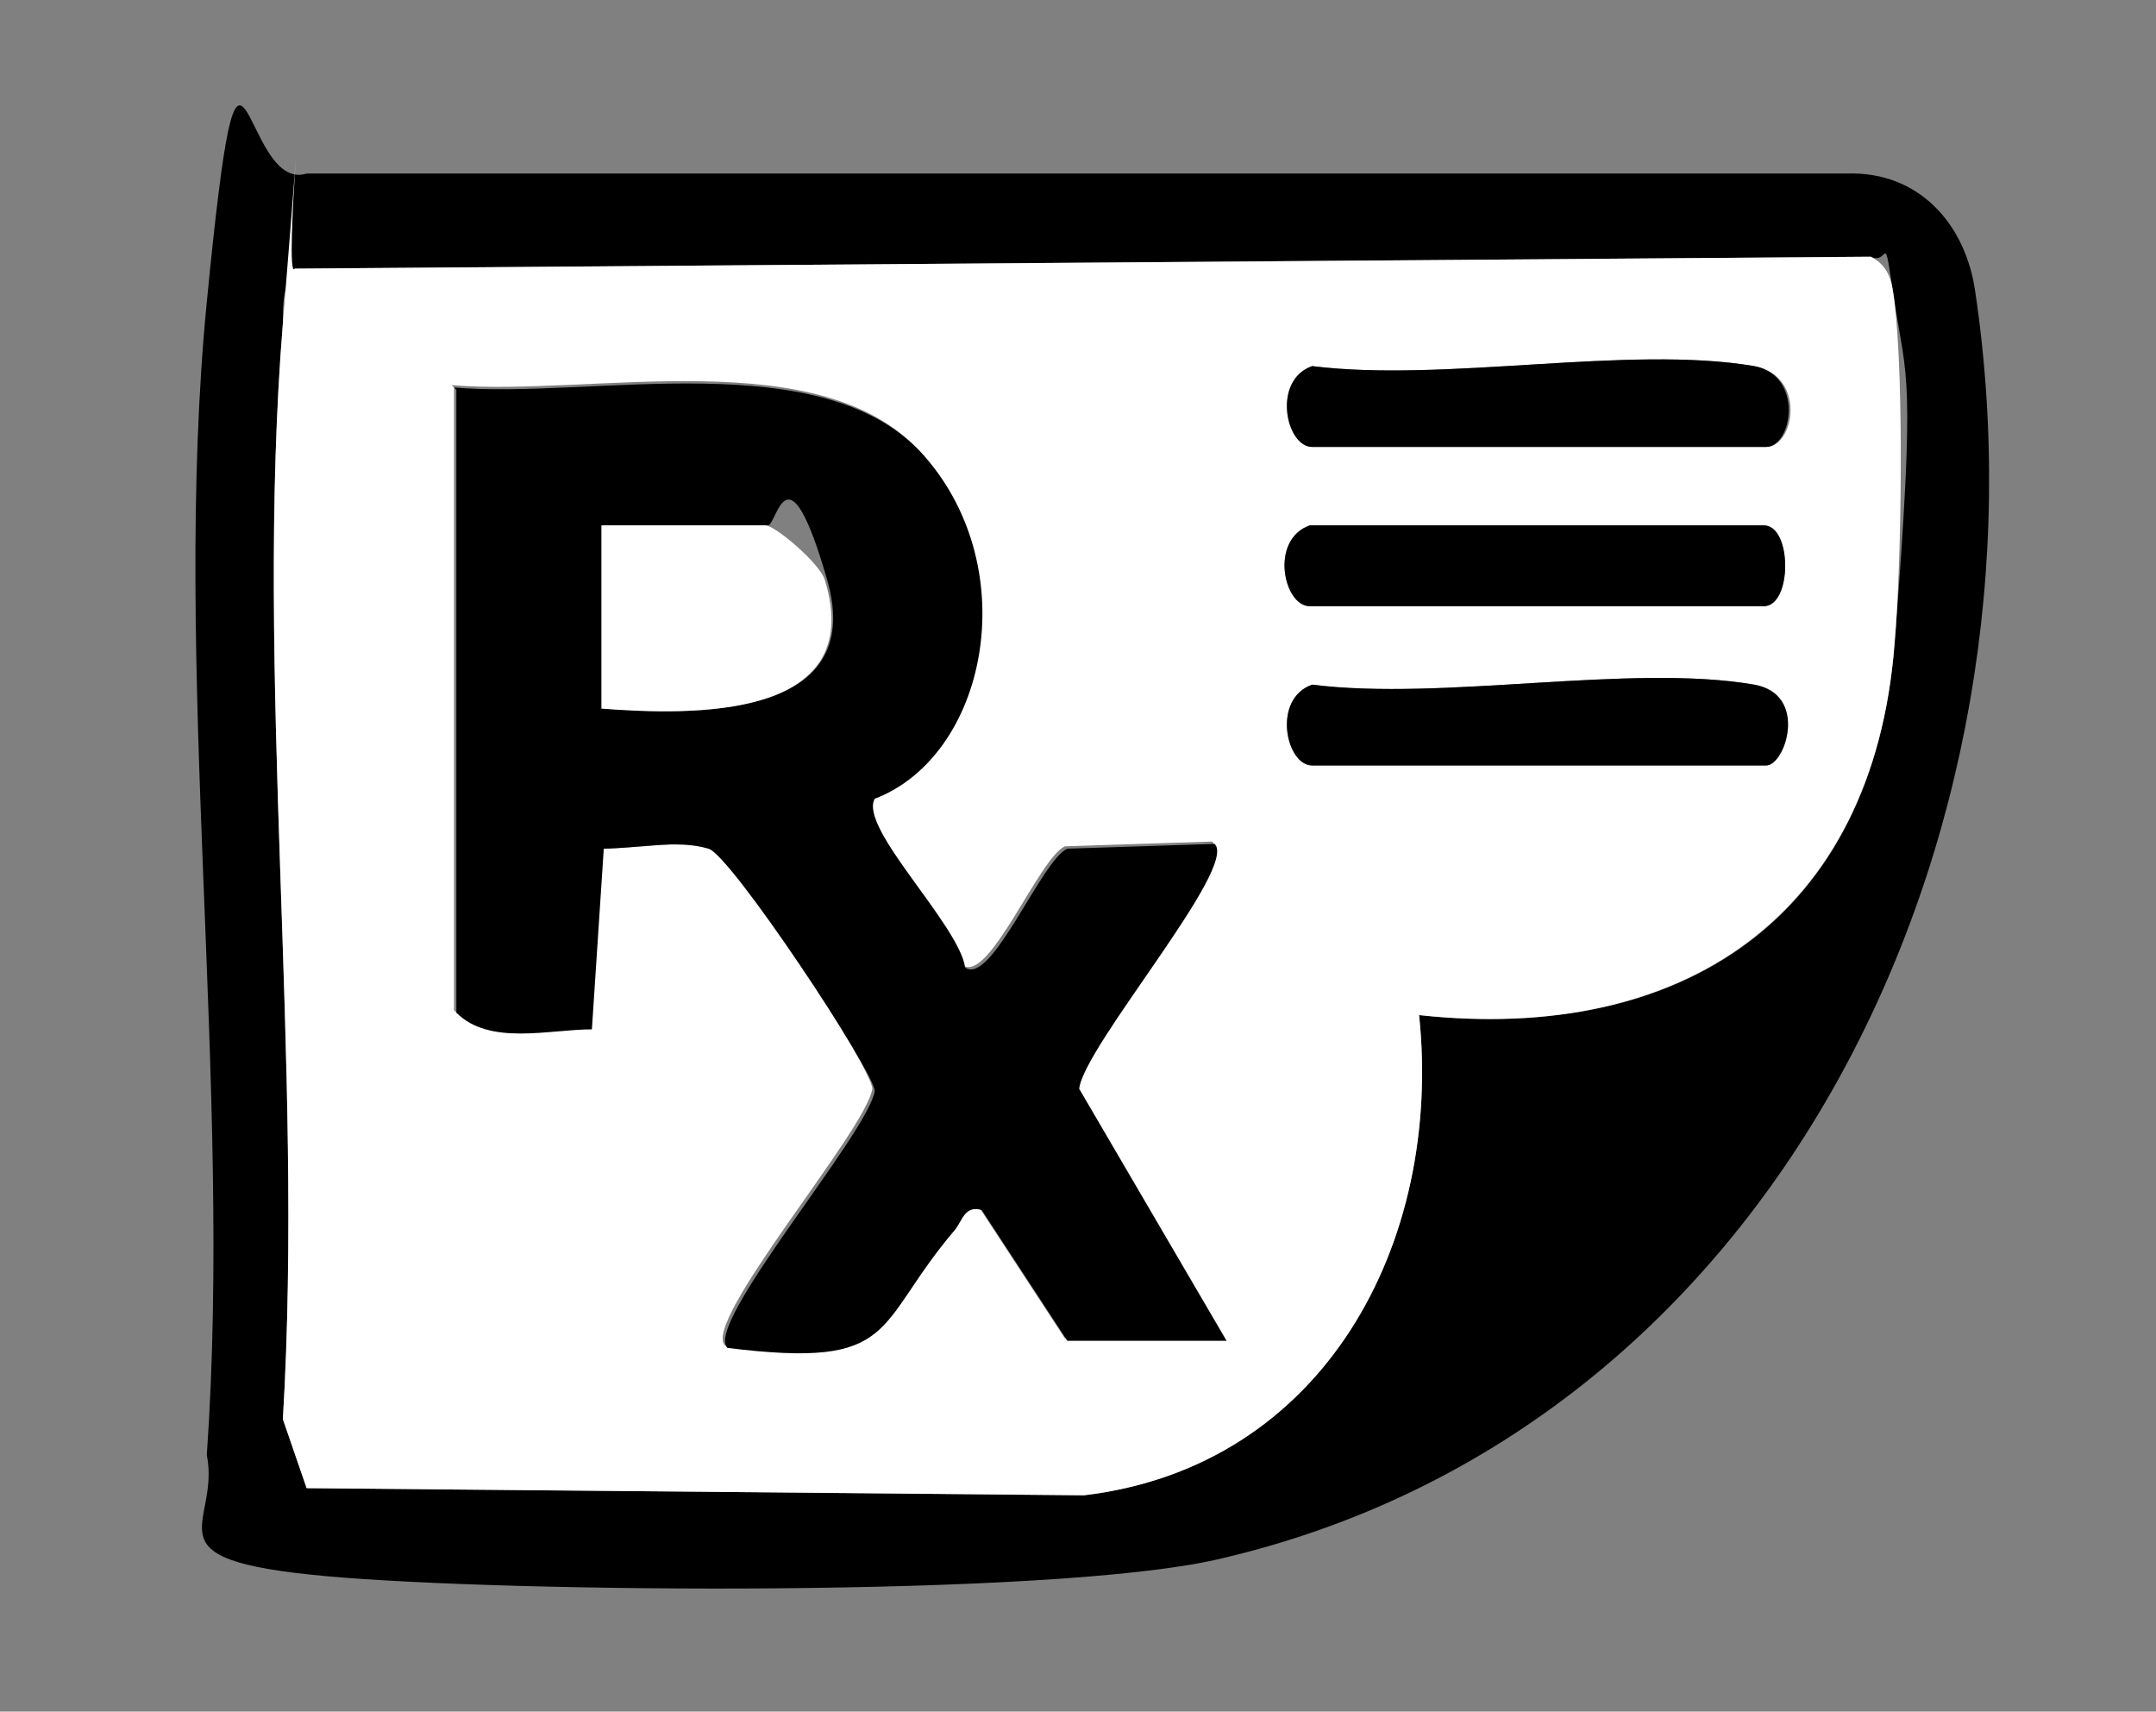
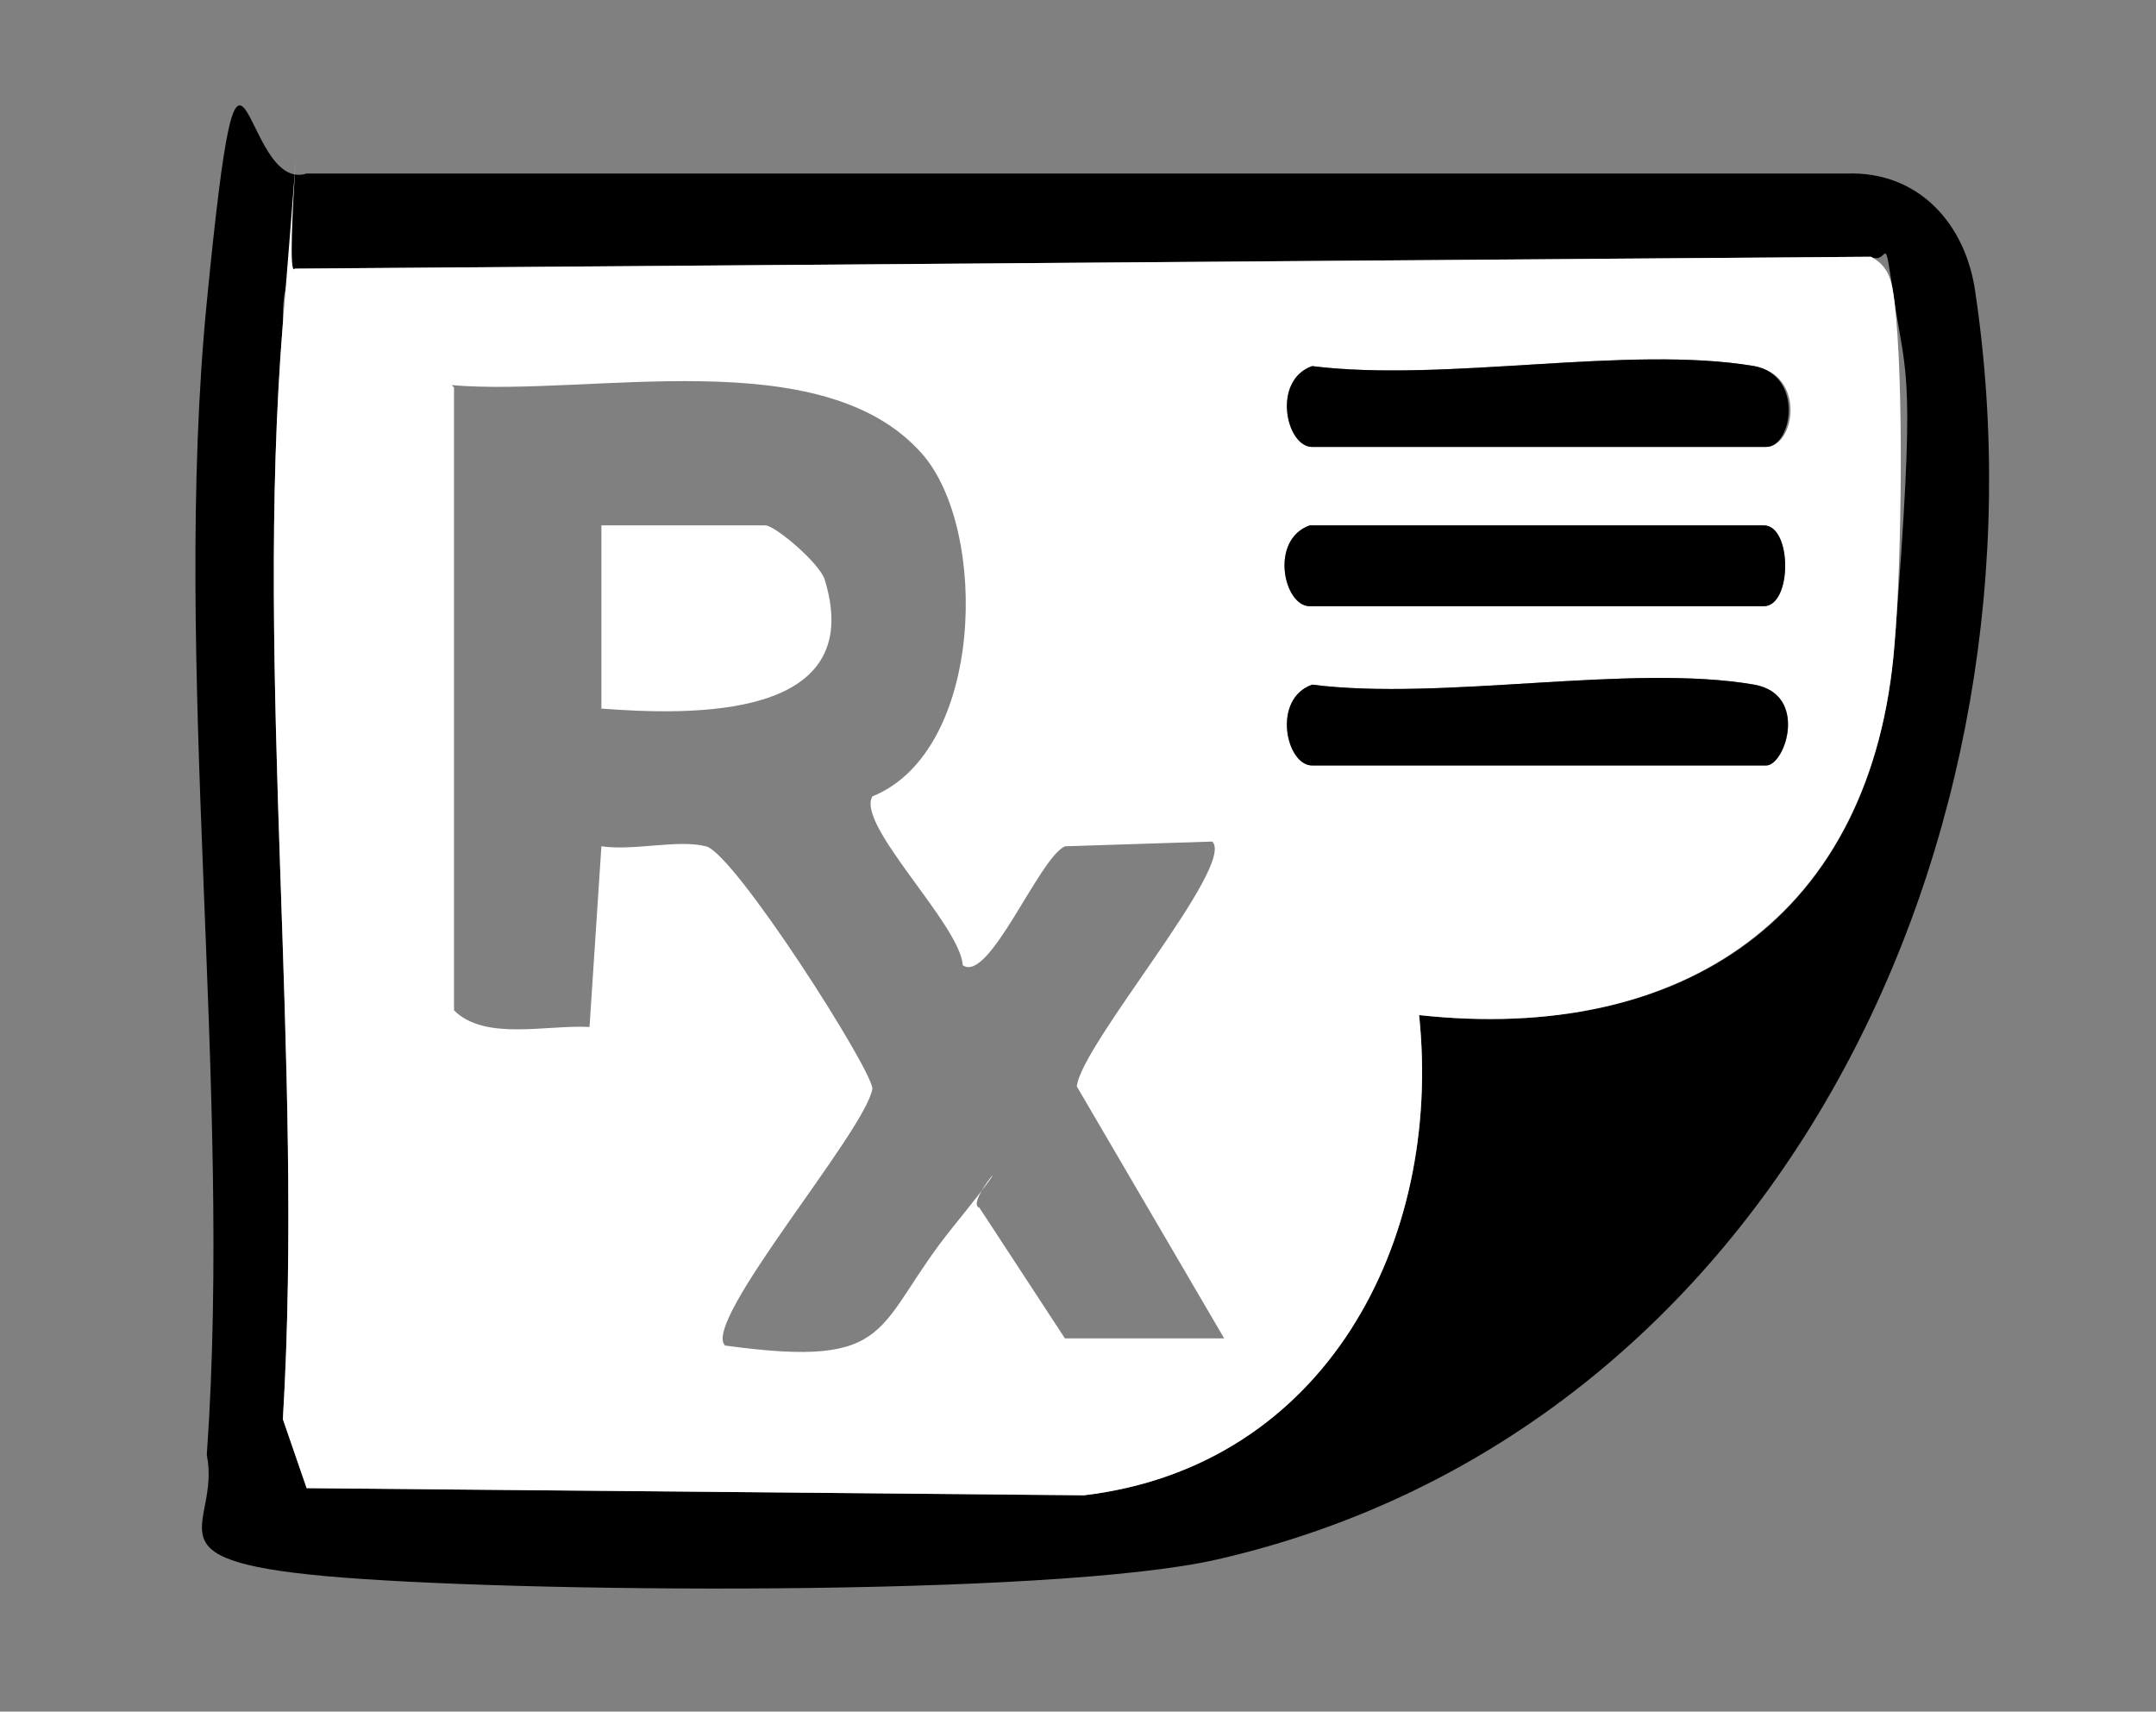
<svg xmlns="http://www.w3.org/2000/svg" id="Layer_1" version="1.1" viewBox="0 0 90.7 72">
  <rect x="0" y="0" width="90.7" height="72" fill="#808080" stroke="none" />
  <defs>
    <style>
      .st0 {
        fill: #fff;
      }
    </style>
  </defs>
  <path d="M12.8,7.3h64.9c3-.1,5,2.1,5.4,5,3.4,22.9-8.3,47.9-31.9,53.3-7,1.6-29.8,1.4-37.5.7s-4.4-2.1-5-5.1c1.1-15.6-1.5-33.2,0-48.5s1.4-4.5,4.2-5.4ZM59.7,42.7c11.1,1.2,19.1-4.1,20-15.6s.5-11.1,0-14.4-.2-1.5-1-1.9l-66.3.5c-.5.7-.5,1.5-.5,2.3-1.2,14.8.9,31.2,0,46.1l1,2.9,32.7.3c10.1-1.2,15.1-10.6,14.1-20.2Z" />
  <path class="st0" d="M59.7,42.7c1,9.6-4,19-14.1,20.2l-32.7-.3-1-2.9c.9-15-1.2-31.3,0-46.1s0-1.6.5-2.3l66.3-.5c.8.4.9,1.1,1,1.9.4,3.3.3,11,0,14.4-.9,11.5-9,16.8-20,15.6ZM73.8,15.4c-5.3-.9-13,.7-18.6,0-1.7.6-1.1,3.4,0,3.4h19.1c1.2,0,1.7-3-.5-3.4ZM19.1,16.3v26.2c1.3,1.3,3.9.6,5.7.7l.5-7.6c1.4.2,3.2-.3,4.4,0s7,9.4,7,10.2c-.3,1.8-7.2,9.8-6.2,10.8,7.3,1,6.2-.8,9.6-5s.4-1,1.1-.8l3.6,5.5h6.7s-6.2-10.6-6.2-10.6c.2-1.8,6.7-9.3,5.7-10.3l-6.2.2c-1.1.5-3.2,5.8-4.3,5-.1-1.7-4.5-5.9-3.8-7.1,4.7-1.9,4.9-11.2,2.1-14.4-4.2-4.8-14-2.4-19.8-2.9ZM55.1,22.1c-1.7.6-1.1,3.4,0,3.4h19.1c1.2,0,1.2-3.4,0-3.4h-19.1ZM73.8,28.8c-5.2-.9-13.1.7-18.6,0-1.7.6-1.1,3.4,0,3.4h19.1c.8,0,1.8-2.9-.5-3.4Z" />
-   <path d="M19.1,16.3c5.8.5,15.6-1.9,19.8,2.9s2.6,12.6-2.1,14.4c-.7,1.2,3.6,5.4,3.8,7.1,1.1.8,3.2-4.5,4.3-5l6.2-.2c1,1-5.5,8.5-5.7,10.3l6.2,10.6h-6.7s-3.6-5.5-3.6-5.5c-.7-.2-.8.4-1.1.8-3.5,4.1-2.3,5.9-9.6,5-1-1,5.9-9,6.2-10.8,0-.8-6.1-10-7-10.2-1.3-.4-3.1,0-4.4,0l-.5,7.6c-1.8,0-4.3.7-5.7-.7v-26.2ZM25.3,29.8c3.8.3,11.2.5,9.5-5.4s-2.1-2.3-2.5-2.3h-6.9v7.7Z" />
  <path d="M73.8,15.4c2.1.4,1.6,3.4.5,3.4h-19.1c-1.1,0-1.7-2.8,0-3.4,5.6.7,13.3-.9,18.6,0Z" />
  <path d="M55.1,22.1h19.1c1.2,0,1.2,3.4,0,3.4h-19.1c-1.1,0-1.7-2.8,0-3.4Z" />
  <path d="M73.8,28.8c2.3.4,1.3,3.4.5,3.4h-19.1c-1.1,0-1.7-2.8,0-3.4,5.5.7,13.4-.9,18.6,0Z" />
  <path class="st0" d="M25.3,29.8v-7.7h6.9c.4,0,2.3,1.6,2.5,2.3,1.8,5.9-5.6,5.7-9.5,5.4Z" />
</svg>